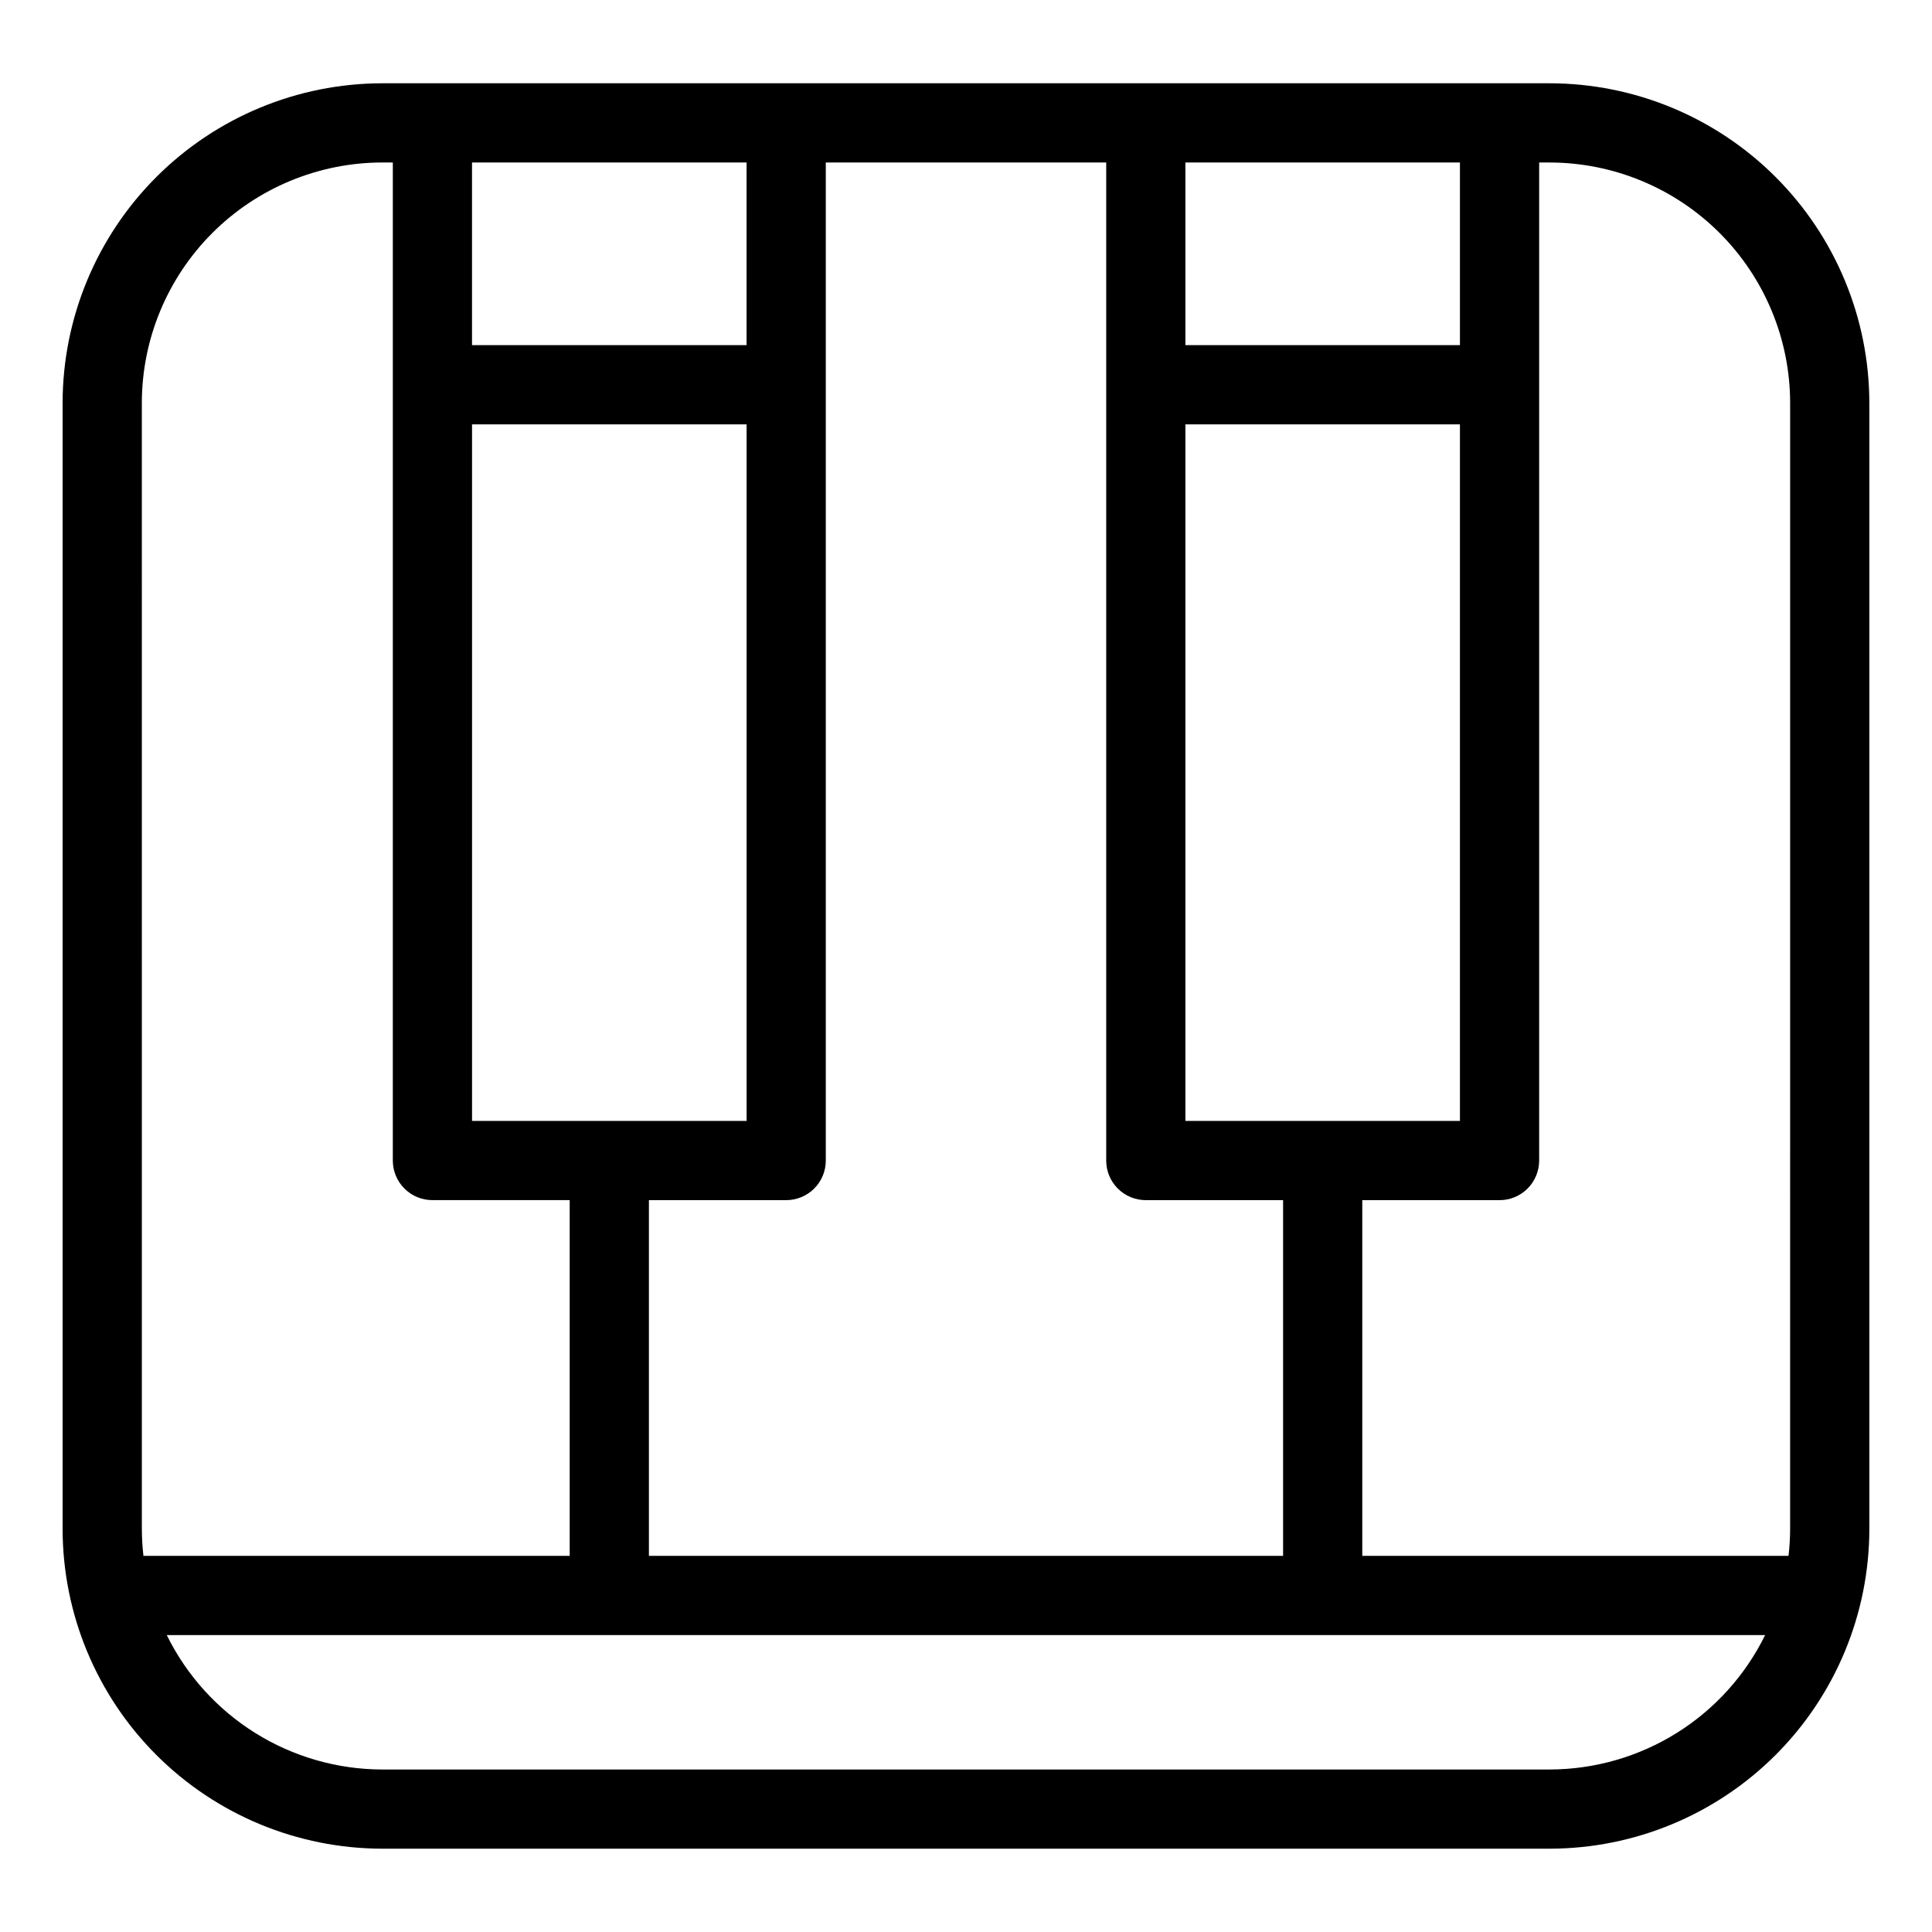
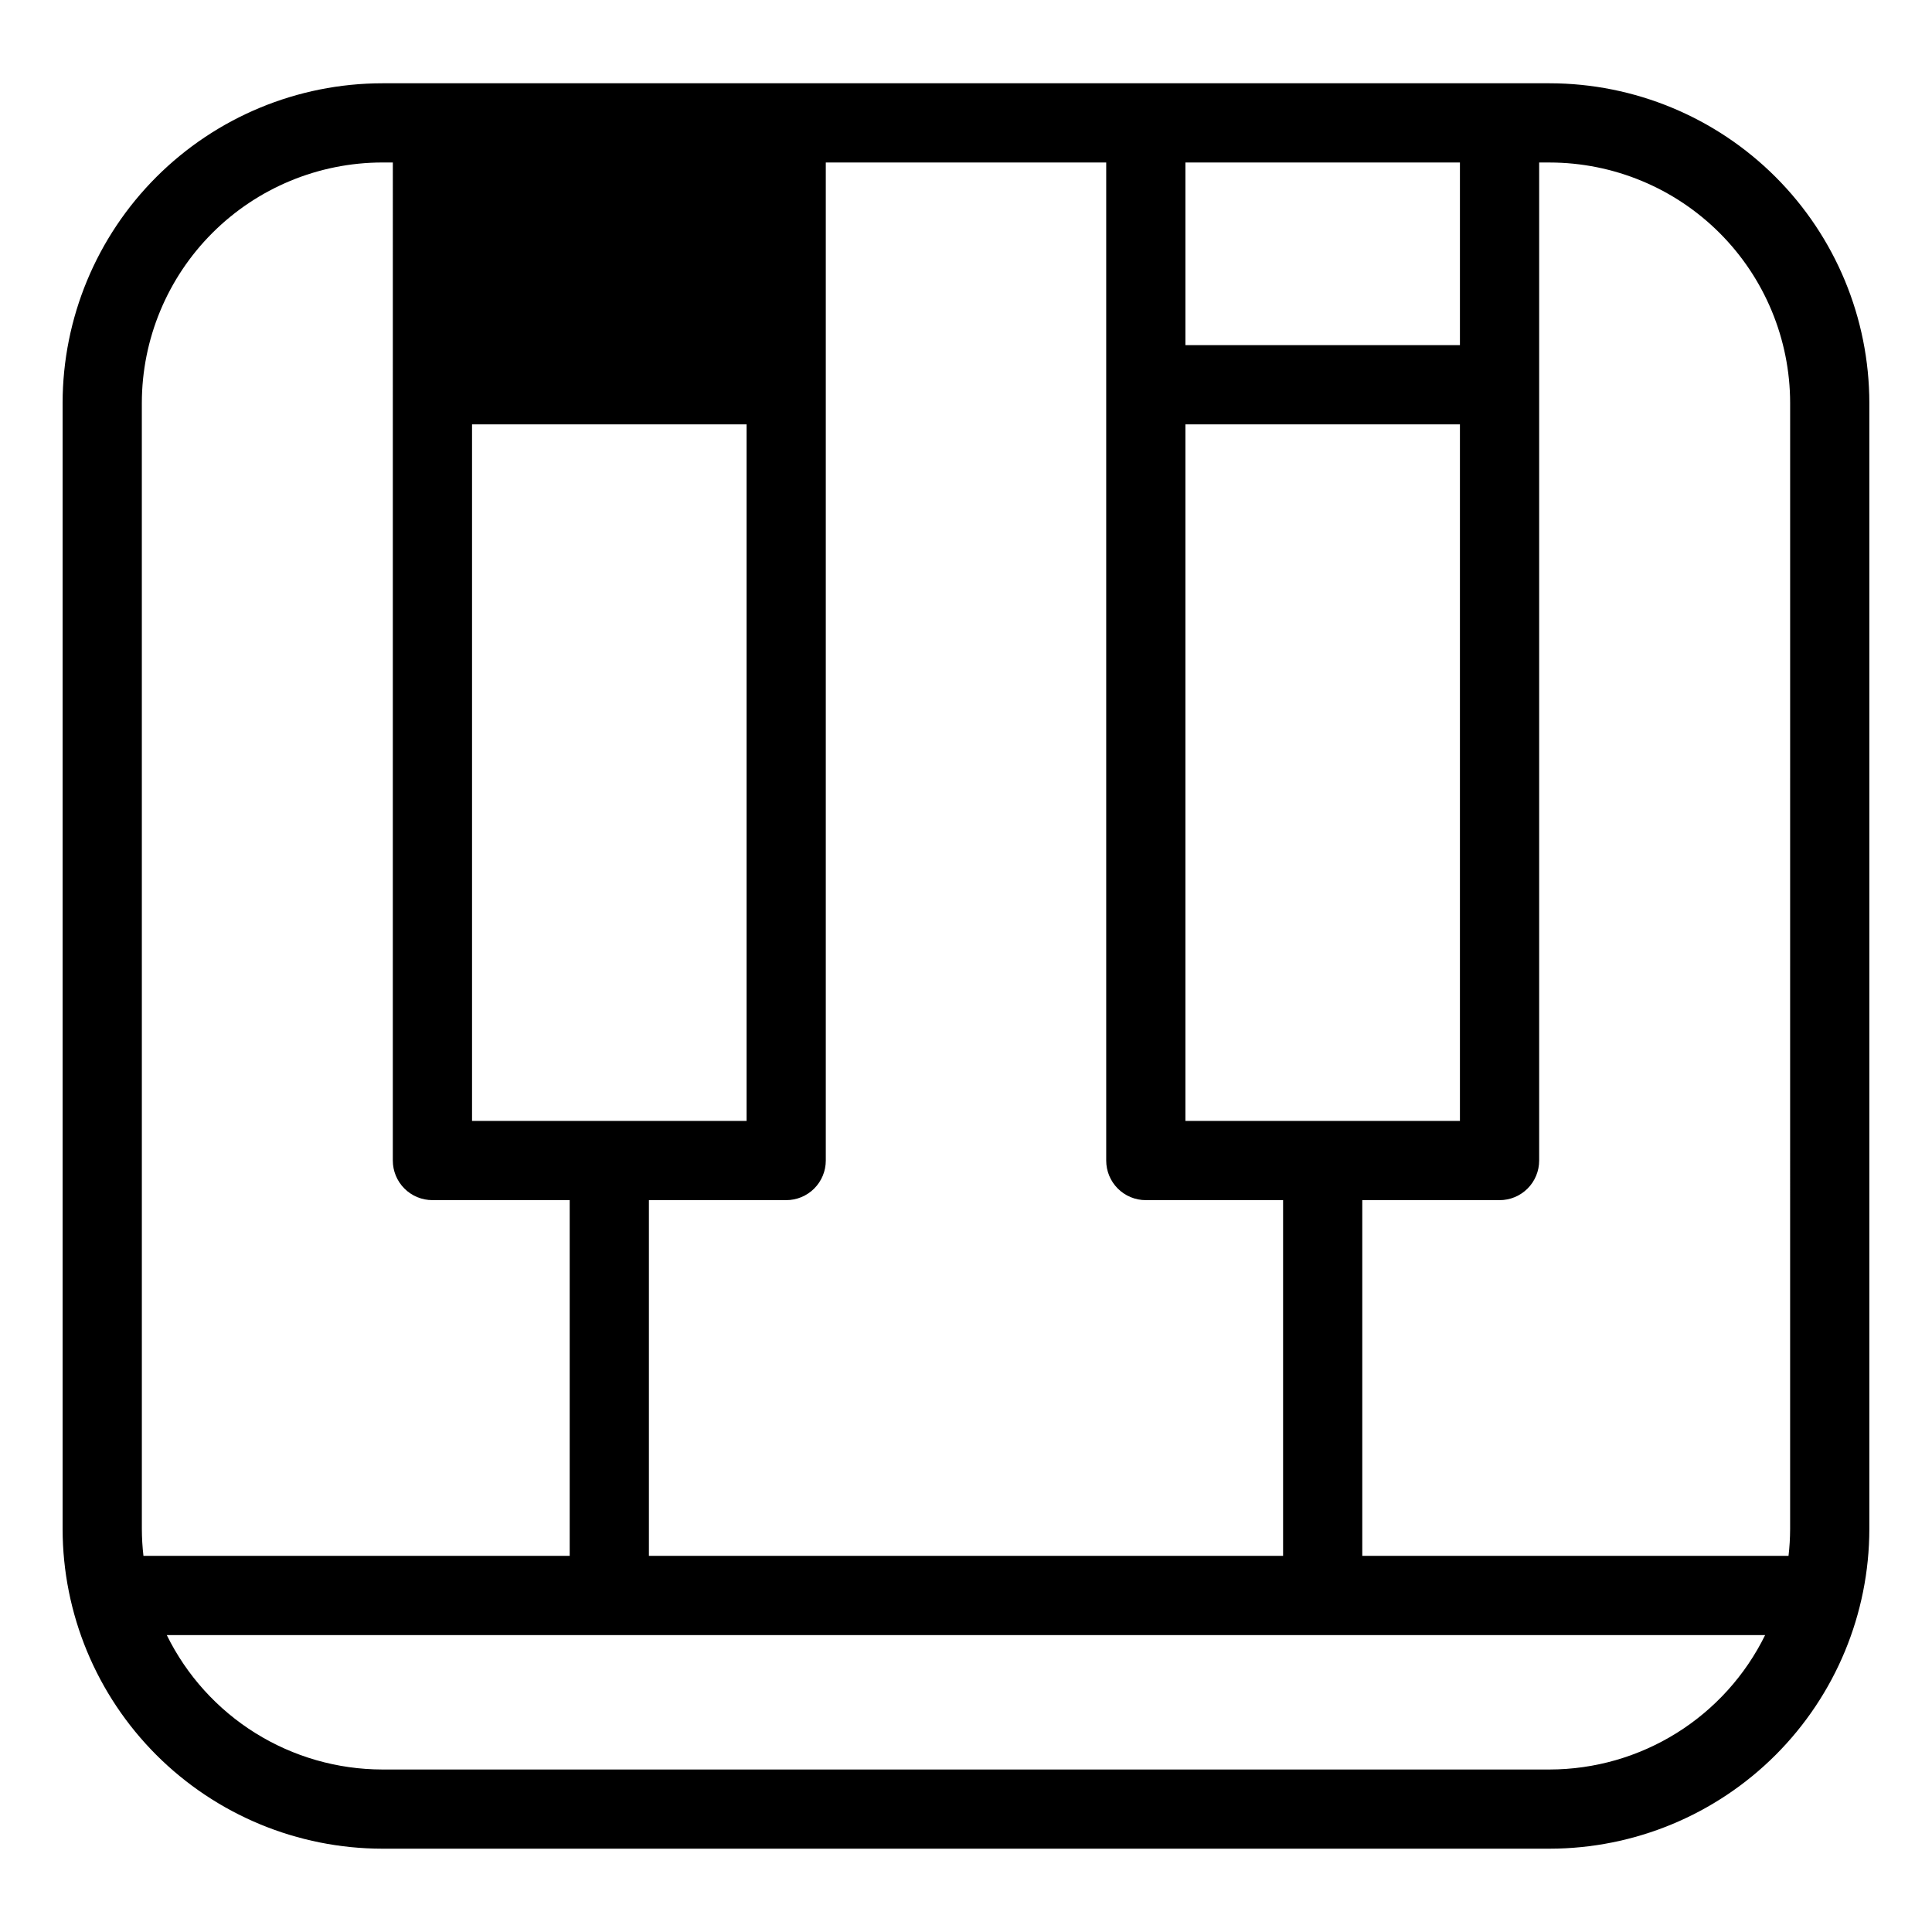
<svg xmlns="http://www.w3.org/2000/svg" fill="#000000" width="800px" height="800px" version="1.1" viewBox="144 144 512 512">
-   <path d="m554.68 166.07h-309.37c-22.461 0.023-43.992 8.953-59.875 24.836-15.883 15.879-24.816 37.41-24.844 59.867v298.44c0.027 22.457 8.961 43.988 24.844 59.871 15.883 15.879 37.414 24.812 59.875 24.836h309.37c22.457-0.023 43.988-8.957 59.871-24.836 15.883-15.883 24.816-37.414 24.844-59.871v-298.44c-0.027-22.457-8.961-43.988-24.844-59.867-15.883-15.883-37.414-24.812-59.871-24.836zm-238.71 390.25v-94.27h36.379c2.781 0.004 5.453-1.102 7.422-3.07s3.074-4.641 3.074-7.426v-264.49h74.312v264.49c-0.004 2.785 1.102 5.457 3.07 7.426s4.641 3.074 7.426 3.07h36.379v94.27zm-46.875-299.86h72.758v184.6h-72.758zm189.05 184.6v-184.6h72.754v184.6zm72.754-254v48.402h-72.754v-48.402zm-189.05 0v48.402h-72.758v-48.402zm-160.26 63.715c0.02-16.895 6.742-33.09 18.688-45.035 11.945-11.941 28.145-18.66 45.039-18.68h2.789l-0.004 264.49c0 2.785 1.105 5.457 3.074 7.426s4.641 3.074 7.422 3.07h36.379v94.27h-112.96c-0.273-2.356-0.414-4.727-0.422-7.102zm373.09 362.16h-309.37c-11.895-0.02-23.547-3.363-33.641-9.656-10.09-6.297-18.223-15.289-23.469-25.965h423.58c-5.246 10.676-13.375 19.668-23.469 25.965-10.094 6.293-21.746 9.637-33.637 9.656zm63.723-63.715c-0.008 2.375-0.148 4.746-0.422 7.102h-112.96v-94.27h36.379c2.785 0.004 5.453-1.102 7.422-3.07s3.074-4.641 3.074-7.426v-264.49h2.789c16.891 0.02 33.09 6.738 45.035 18.68 11.945 11.945 18.668 28.141 18.688 45.035z" />
+   <path d="m554.68 166.07h-309.37c-22.461 0.023-43.992 8.953-59.875 24.836-15.883 15.879-24.816 37.41-24.844 59.867v298.44c0.027 22.457 8.961 43.988 24.844 59.871 15.883 15.879 37.414 24.812 59.875 24.836h309.37c22.457-0.023 43.988-8.957 59.871-24.836 15.883-15.883 24.816-37.414 24.844-59.871v-298.44c-0.027-22.457-8.961-43.988-24.844-59.867-15.883-15.883-37.414-24.812-59.871-24.836zm-238.71 390.25v-94.27h36.379c2.781 0.004 5.453-1.102 7.422-3.07s3.074-4.641 3.074-7.426v-264.49h74.312v264.49c-0.004 2.785 1.102 5.457 3.07 7.426s4.641 3.074 7.426 3.07h36.379v94.27zm-46.875-299.86h72.758v184.6h-72.758zm189.05 184.6v-184.6h72.754v184.6zm72.754-254v48.402h-72.754v-48.402zm-189.05 0v48.402v-48.402zm-160.26 63.715c0.02-16.895 6.742-33.09 18.688-45.035 11.945-11.941 28.145-18.66 45.039-18.68h2.789l-0.004 264.49c0 2.785 1.105 5.457 3.074 7.426s4.641 3.074 7.422 3.07h36.379v94.27h-112.96c-0.273-2.356-0.414-4.727-0.422-7.102zm373.09 362.16h-309.37c-11.895-0.02-23.547-3.363-33.641-9.656-10.09-6.297-18.223-15.289-23.469-25.965h423.58c-5.246 10.676-13.375 19.668-23.469 25.965-10.094 6.293-21.746 9.637-33.637 9.656zm63.723-63.715c-0.008 2.375-0.148 4.746-0.422 7.102h-112.96v-94.27h36.379c2.785 0.004 5.453-1.102 7.422-3.07s3.074-4.641 3.074-7.426v-264.49h2.789c16.891 0.02 33.09 6.738 45.035 18.68 11.945 11.945 18.668 28.141 18.688 45.035z" />
</svg>